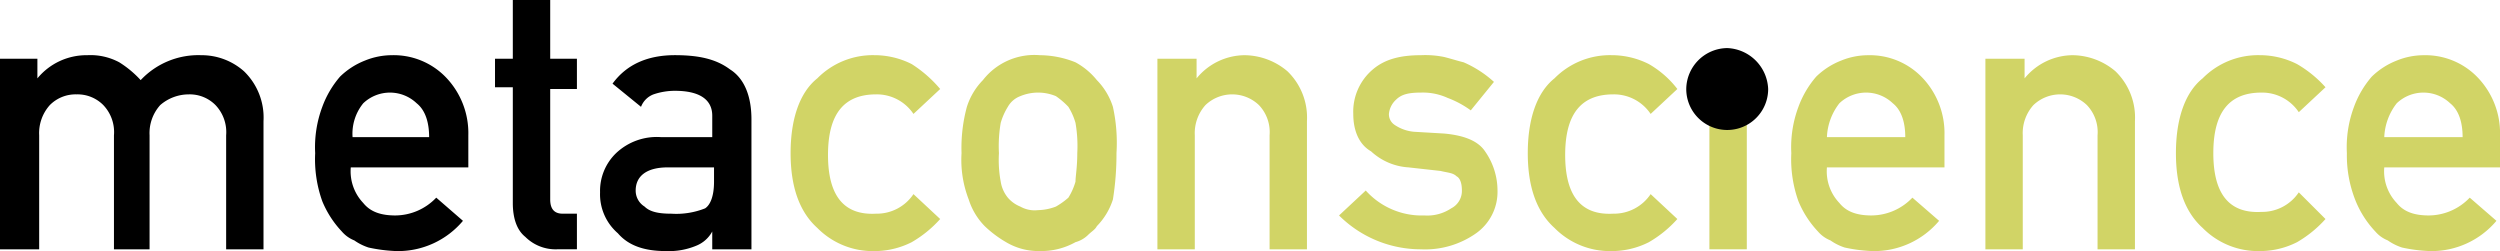
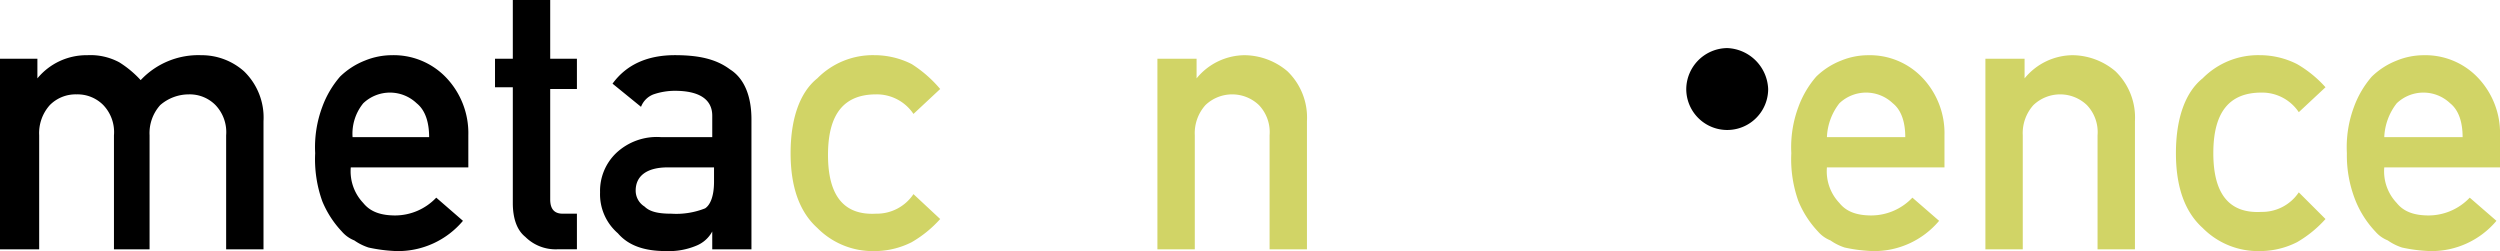
<svg xmlns="http://www.w3.org/2000/svg" viewBox="2725 30 345.168 34.664">
  <path d="m0 3.592h5.163v2.708a8.768 8.768 0 0 1 6.884-3.2 8.419 8.419 0 0 1 4.425.983 14.262 14.262 0 0 1 2.95 2.458 10.917 10.917 0 0 1 8.359-3.441 8.81 8.81 0 0 1 5.9 2.213 8.873 8.873 0 0 1 2.7 6.884v17.703h-5.158v-15.737a5.405 5.405 0 0 0 -1.475-4.179 5 5 0 0 0 -3.688-1.475 6.028 6.028 0 0 0 -3.934 1.475 5.783 5.783 0 0 0 -1.475 4.179v15.737h-4.917v-15.737a5.405 5.405 0 0 0 -1.475-4.179 5 5 0 0 0 -3.688-1.475 5 5 0 0 0 -3.687 1.475 5.783 5.783 0 0 0 -1.475 4.179v15.737h-5.409z" transform="translate(2725 34.521)" />
  <path d="m22.617 18.588a6.338 6.338 0 0 0 1.721 4.917c.983 1.229 2.458 1.721 4.425 1.721a7.852 7.852 0 0 0 5.654-2.458l3.688 3.2a11.719 11.719 0 0 1 -9.1 4.179 21.518 21.518 0 0 1 -3.934-.492 7.361 7.361 0 0 1 -1.967-.983 4.41 4.41 0 0 1 -1.721-1.229 13.649 13.649 0 0 1 -2.7-4.179 17.186 17.186 0 0 1 -.983-6.638 15.88 15.88 0 0 1 .983-6.392 13.4 13.4 0 0 1 2.459-4.184 10.312 10.312 0 0 1 3.442-2.213 9.865 9.865 0 0 1 3.687-.737 10.007 10.007 0 0 1 7.375 2.95 11.105 11.105 0 0 1 3.2 8.113v4.425zm10.817-4.179c0-1.967-.492-3.688-1.721-4.671a5.347 5.347 0 0 0 -7.375 0 6.655 6.655 0 0 0 -1.475 4.671z" transform="translate(2750.815 34.521)" />
  <path d="m30.258 0h5.163v8.113h3.688v4.179h-3.688v15.243c0 1.229.492 1.967 1.721 1.967h1.967v4.917h-2.709a5.925 5.925 0 0 1 -4.421-1.719c-1.229-.983-1.721-2.7-1.721-4.671v-15.983h-2.458v-3.933h2.458z" transform="translate(2765.545 30)" />
  <path d="m49.188 27.439a4.338 4.338 0 0 1 -2.213 1.967 9.8 9.8 0 0 1 -4.179.738c-2.95 0-5.163-.738-6.638-2.458a7.119 7.119 0 0 1 -2.458-5.656 7.229 7.229 0 0 1 2.213-5.409 8.181 8.181 0 0 1 6.146-2.213h7.13v-2.95c0-2.213-1.721-3.442-5.163-3.442a9.169 9.169 0 0 0 -2.95.492 2.97 2.97 0 0 0 -1.721 1.721l-3.934-3.2c1.967-2.7 4.917-3.934 8.6-3.934 3.2 0 5.654.492 7.621 1.967 1.972 1.238 2.958 3.692 2.958 6.888v17.95h-5.412zm0-8.85h-6.146c-2.95 0-4.425 1.229-4.425 3.2a2.582 2.582 0 0 0 1.229 2.211c.738.738 1.967.983 3.688.983a10.782 10.782 0 0 0 4.671-.738c.738-.492 1.229-1.721 1.229-3.688v-1.969z" transform="translate(2774.15 34.521)" />
  <g fill="#d1d466">
    <path d="m65.051 25.718a16.051 16.051 0 0 1 -3.934 3.2 11.428 11.428 0 0 1 -5.163 1.229 10.761 10.761 0 0 1 -7.867-3.2q-3.687-3.319-3.687-10.325c0-4.671 1.229-8.359 3.688-10.326a10.761 10.761 0 0 1 7.867-3.2 11.428 11.428 0 0 1 5.163 1.229 17.213 17.213 0 0 1 3.934 3.442l-3.688 3.442a6.087 6.087 0 0 0 -5.163-2.7c-4.425 0-6.638 2.7-6.638 8.359s2.213 8.359 6.638 8.113a6.087 6.087 0 0 0 5.163-2.7z" transform="translate(2789.756 34.521)" />
-     <path d="m54 16.622a21.646 21.646 0 0 1 .738-6.392 9.257 9.257 0 0 1 2.212-3.688 9 9 0 0 1 7.867-3.442 13.374 13.374 0 0 1 4.917.983 9.837 9.837 0 0 1 2.95 2.458 9.257 9.257 0 0 1 2.216 3.689 23.1 23.1 0 0 1 .492 6.392 39.626 39.626 0 0 1 -.492 6.392 9.257 9.257 0 0 1 -2.216 3.686c-.246.492-.738.738-1.229 1.229a3.962 3.962 0 0 1 -1.721.983 9.683 9.683 0 0 1 -4.917 1.229 8.745 8.745 0 0 1 -4.671-1.229 15.323 15.323 0 0 1 -2.946-2.212 9.257 9.257 0 0 1 -2.213-3.688 15.151 15.151 0 0 1 -.987-6.39zm15.98 0a18.754 18.754 0 0 0 -.246-4.179 8.733 8.733 0 0 0 -.983-2.213 10.693 10.693 0 0 0 -1.721-1.476 6.392 6.392 0 0 0 -4.917 0 3.305 3.305 0 0 0 -1.721 1.475 8.733 8.733 0 0 0 -.983 2.213 18.754 18.754 0 0 0 -.246 4.179 16.373 16.373 0 0 0 .246 3.934 4.633 4.633 0 0 0 .983 2.213 4.41 4.41 0 0 0 1.721 1.232 4.043 4.043 0 0 0 2.458.492 7.273 7.273 0 0 0 2.459-.492 10.408 10.408 0 0 0 1.721-1.229 8.733 8.733 0 0 0 .983-2.213c0-.74.246-1.97.246-3.936z" transform="translate(2803.757 34.521)" />
    <path d="m65.246 3.592h5.163v2.708a8.641 8.641 0 0 1 6.638-3.2 9.285 9.285 0 0 1 5.9 2.213 8.873 8.873 0 0 1 2.7 6.884v17.703h-5.159v-15.737a5.405 5.405 0 0 0 -1.475-4.179 5.347 5.347 0 0 0 -7.375 0 5.783 5.783 0 0 0 -1.475 4.179v15.737h-5.163v-26.308z" transform="translate(2819.8 34.521)" />
-     <path d="m78.888 21.784a10.382 10.382 0 0 0 8.112 3.442 5.925 5.925 0 0 0 3.688-.983 2.7 2.7 0 0 0 1.475-2.458c0-.983-.246-1.721-.738-1.967-.492-.492-1.229-.492-2.213-.738l-4.425-.492a8.35 8.35 0 0 1 -5.163-2.213c-1.721-.983-2.458-2.95-2.458-5.163a7.633 7.633 0 0 1 2.7-6.146c1.726-1.474 3.934-1.966 6.643-1.966a12.988 12.988 0 0 1 3.2.246c.983.246 1.721.492 2.7.738a15.22 15.22 0 0 1 4.179 2.7l-3.2 3.934a13.246 13.246 0 0 0 -3.188-1.718 8.21 8.21 0 0 0 -3.688-.738c-1.721 0-2.7.246-3.442.983a3.035 3.035 0 0 0 -.983 1.967 1.752 1.752 0 0 0 .738 1.475 5.665 5.665 0 0 0 2.7.983l4.179.246c2.7.246 4.671.983 5.654 2.458a9.444 9.444 0 0 1 1.721 5.409 7.009 7.009 0 0 1 -2.95 5.9 12.2 12.2 0 0 1 -7.62 2.217 16.015 16.015 0 0 1 -11.309-4.674z" transform="translate(2834.677 34.521)" />
-     <path d="m106.451 25.718a16.052 16.052 0 0 1 -3.934 3.2 11.428 11.428 0 0 1 -5.163 1.229 10.761 10.761 0 0 1 -7.867-3.2q-3.687-3.319-3.687-10.325c0-4.671 1.229-8.359 3.688-10.326a10.761 10.761 0 0 1 7.867-3.2 11.428 11.428 0 0 1 5.163 1.229 13.254 13.254 0 0 1 3.934 3.442l-3.688 3.442a6.087 6.087 0 0 0 -5.163-2.7c-4.425 0-6.638 2.7-6.638 8.359s2.213 8.359 6.638 8.113a6.087 6.087 0 0 0 5.163-2.7z" transform="translate(2850.136 34.521)" />
-     <path d="m96 3.3h5.163v26.306h-5.163z" transform="translate(2865.013 34.813)" />
    <path d="m105.517 18.588a6.338 6.338 0 0 0 1.721 4.917c.983 1.229 2.458 1.721 4.425 1.721a7.852 7.852 0 0 0 5.654-2.458l3.688 3.2a11.719 11.719 0 0 1 -9.1 4.179 21.517 21.517 0 0 1 -3.934-.492 7.361 7.361 0 0 1 -1.967-.983 4.41 4.41 0 0 1 -1.721-1.229 13.648 13.648 0 0 1 -2.7-4.179 17.186 17.186 0 0 1 -.983-6.638 15.88 15.88 0 0 1 .983-6.392 13.405 13.405 0 0 1 2.458-4.179 10.312 10.312 0 0 1 3.442-2.213 9.865 9.865 0 0 1 3.688-.738 10.007 10.007 0 0 1 7.375 2.95 11.1 11.1 0 0 1 3.2 8.113v4.425h-16.229zm10.817-4.179c0-1.967-.492-3.688-1.721-4.671a5.347 5.347 0 0 0 -7.375 0 8.12 8.12 0 0 0 -1.721 4.671z" transform="translate(2871.722 34.521)" />
    <path d="m111.746 3.592h5.163v2.708a8.641 8.641 0 0 1 6.638-3.2 9.285 9.285 0 0 1 5.9 2.213 8.873 8.873 0 0 1 2.7 6.884v17.703h-5.163v-15.737a5.405 5.405 0 0 0 -1.475-4.179 5.347 5.347 0 0 0 -7.375 0 5.783 5.783 0 0 0 -1.475 4.179v15.737h-5.159v-26.308z" transform="translate(2887.619 34.521)" />
    <path d="m142.851 25.718a16.051 16.051 0 0 1 -3.934 3.2 11.428 11.428 0 0 1 -5.163 1.229 10.761 10.761 0 0 1 -7.867-3.2q-3.687-3.319-3.687-10.325c0-4.671 1.229-8.359 3.688-10.326a10.761 10.761 0 0 1 7.867-3.2 11.428 11.428 0 0 1 5.163 1.229 16.051 16.051 0 0 1 3.934 3.2l-3.688 3.442a6.087 6.087 0 0 0 -5.164-2.704c-4.425 0-6.638 2.7-6.638 8.359s2.213 8.359 6.638 8.113a6.087 6.087 0 0 0 5.163-2.7z" transform="translate(2903.224 34.521)" />
    <path d="m136.963 18.588a6.338 6.338 0 0 0 1.721 4.917c.983 1.229 2.458 1.721 4.425 1.721a7.852 7.852 0 0 0 5.654-2.458l3.688 3.2a11.719 11.719 0 0 1 -9.1 4.179 21.517 21.517 0 0 1 -3.934-.492 7.361 7.361 0 0 1 -1.967-.983 4.41 4.41 0 0 1 -1.721-1.229 13.649 13.649 0 0 1 -2.7-4.179 16.827 16.827 0 0 1 -1.229-6.638 15.881 15.881 0 0 1 .983-6.392 13.405 13.405 0 0 1 2.458-4.179 10.312 10.312 0 0 1 3.442-2.213 9.865 9.865 0 0 1 3.688-.738 10.007 10.007 0 0 1 7.375 2.95 11.105 11.105 0 0 1 3.2 8.113v4.425h-15.98zm10.817-4.179c0-1.967-.492-3.688-1.721-4.671a5.347 5.347 0 0 0 -7.375 0 8.12 8.12 0 0 0 -1.721 4.671z" transform="translate(2917.226 34.521)" />
  </g>
  <path d="m106.009 8.354a5.654 5.654 0 0 1 -11.309 0 5.719 5.719 0 0 1 5.654-5.654 5.887 5.887 0 0 1 5.655 5.654z" transform="translate(2863.117 33.938)" />
</svg>